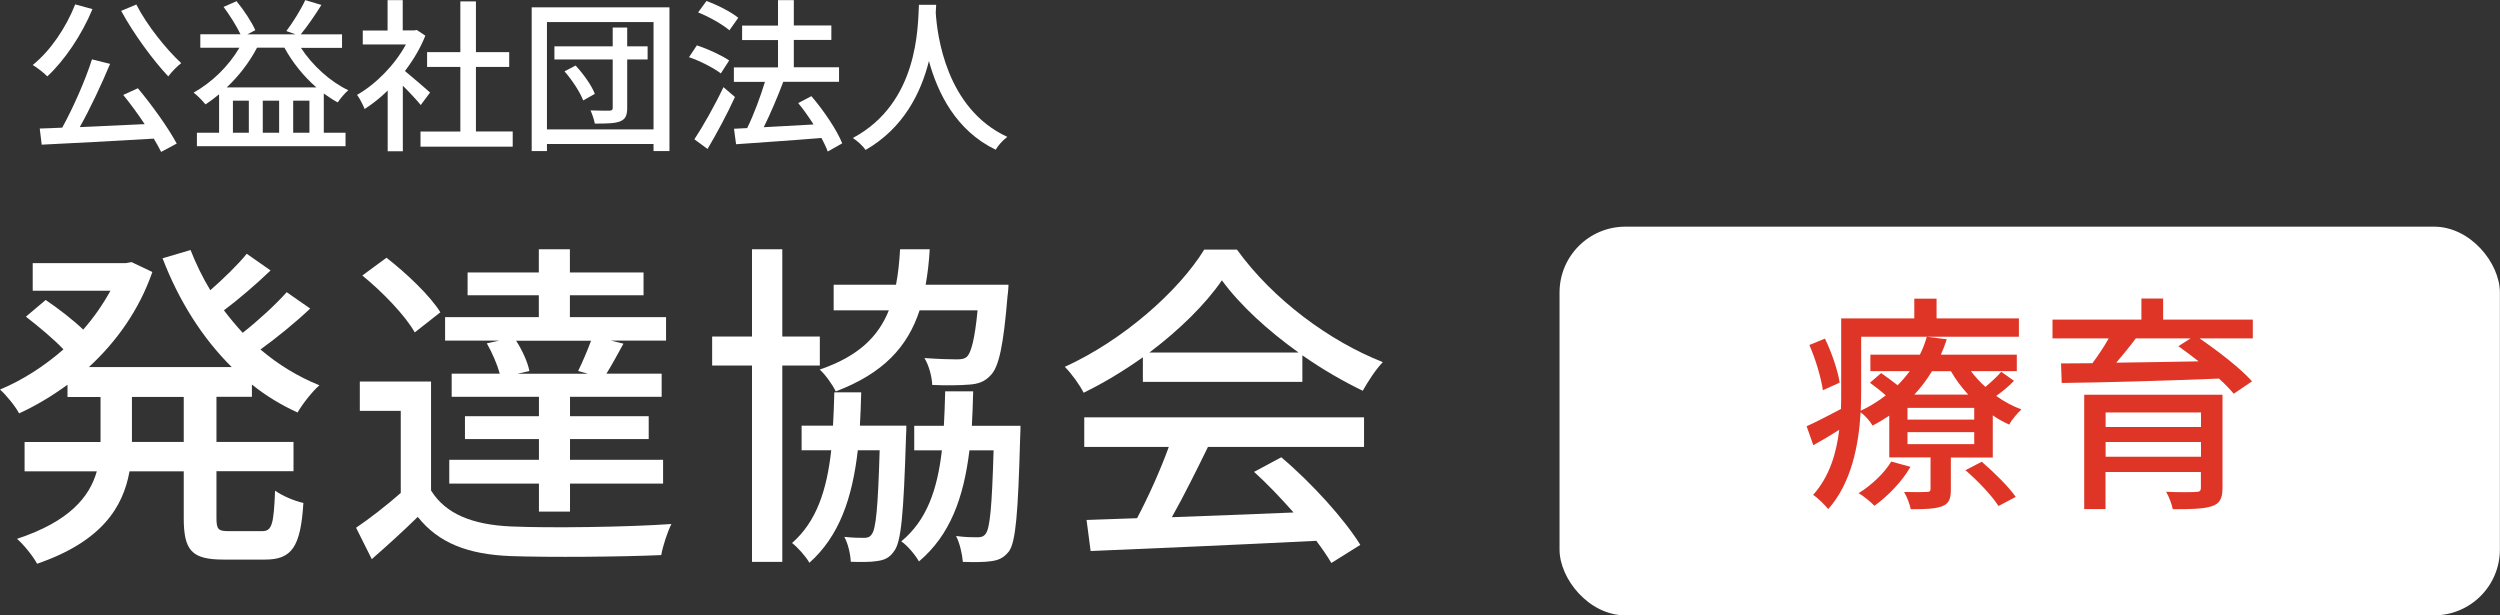
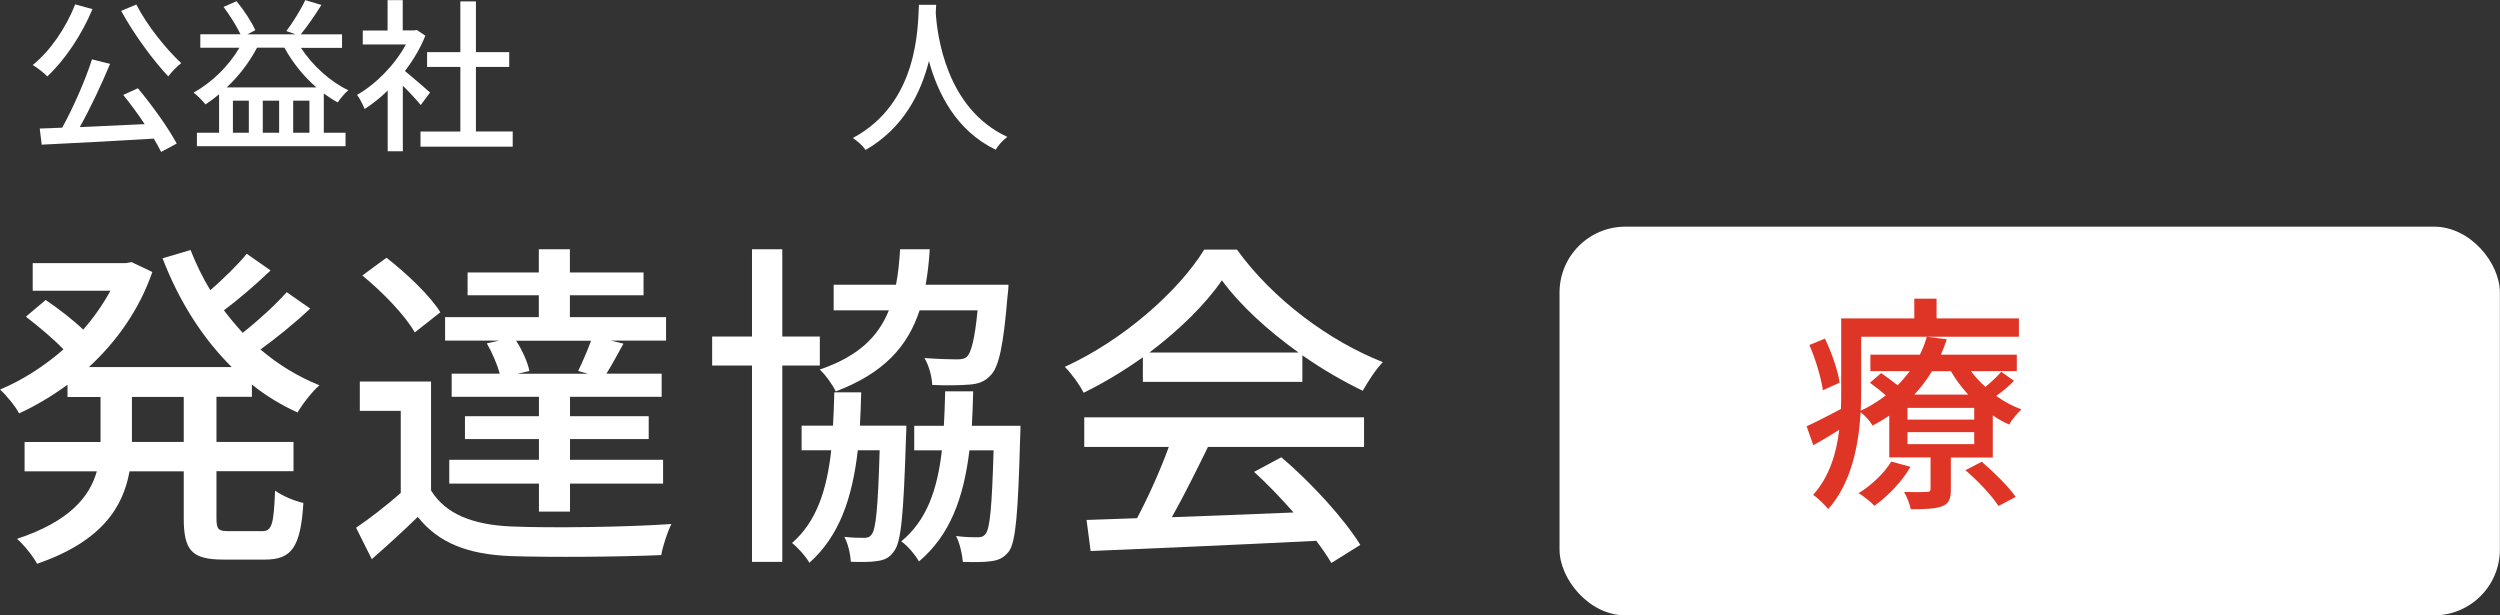
<svg xmlns="http://www.w3.org/2000/svg" id="_レイヤー_2" viewBox="0 0 227.76 56.06">
  <rect x="0" y="0" width="227.76" height="56.06" fill="#333333" stroke="none" />
  <defs>
    <style>.cls-1{fill:#de3526;}.cls-1,.cls-2{stroke-width:0px;}.cls-2{fill:#fff;}</style>
  </defs>
  <g id="OGP_ログイン_など">
    <path class="cls-2" d="M19.72,36.16v4.1h7.02v2.67h-7.02v4.25c0,1.06.16,1.21,1.15,1.21h3.01c.9,0,1.06-.62,1.18-3.69.65.47,1.8.96,2.58,1.12-.25,4.01-1.06,5.16-3.48,5.16h-3.79c-2.92,0-3.63-.84-3.63-3.79v-4.25h-4.94c-.59,3.29-2.55,6.4-8.42,8.42-.34-.65-1.24-1.77-1.83-2.27,4.78-1.58,6.61-3.82,7.27-6.15H2.24v-2.67h6.92v-4.1h-3.01v-1.12c-1.4,1.02-2.89,1.92-4.41,2.61-.34-.65-1.18-1.68-1.74-2.17,2.02-.84,4.01-2.11,5.78-3.66-.87-.93-2.3-2.11-3.42-2.98l1.8-1.52c1.12.75,2.52,1.83,3.42,2.7.96-1.09,1.8-2.3,2.48-3.54H2.98v-2.52h8.48l.53-.09,1.89.9c-1.21,3.48-3.29,6.37-5.78,8.66h13.01c-2.7-2.67-4.84-6.09-6.3-9.91l2.55-.75c.5,1.27,1.09,2.48,1.8,3.66,1.21-1.06,2.52-2.33,3.32-3.32l2.17,1.52c-1.33,1.27-2.92,2.64-4.25,3.63.53.71,1.12,1.4,1.71,2.05,1.43-1.12,3.01-2.58,4.01-3.7l2.14,1.49c-1.37,1.3-3.07,2.67-4.53,3.73,1.61,1.37,3.42,2.48,5.37,3.26-.65.56-1.55,1.71-1.99,2.48-1.49-.68-2.89-1.52-4.16-2.55v1.12h-3.23ZM16.74,36.16h-4.72v4.1h4.72v-4.1Z" />
    <path class="cls-2" d="M39.28,44.7c1.33,2.14,3.79,3.1,7.23,3.26,3.51.16,10.71.06,14.66-.22-.34.65-.78,1.99-.93,2.83-3.57.16-10.15.22-13.76.09-3.85-.16-6.52-1.18-8.42-3.57-1.3,1.27-2.67,2.52-4.19,3.85l-1.43-2.86c1.24-.84,2.76-2.02,4.07-3.17v-7.48h-3.73v-2.67h6.49v9.94ZM37.79,30.29c-.87-1.55-2.95-3.7-4.78-5.19l2.2-1.62c1.8,1.4,3.97,3.45,4.91,4.97l-2.33,1.83ZM45.46,31.03h-4.91v-2.14h8.54v-1.99h-6.49v-2.08h6.49v-2.11h2.83v2.11h6.71v2.08h-6.71v1.99h8.76v2.14h-5.03l1.15.28c-.56,1.02-1.09,1.99-1.55,2.73h5.03v2.11h-8.35v1.77h7.17v2.08h-7.17v1.89h8.48v2.17h-8.48v2.55h-2.83v-2.55h-8.17v-2.17h8.17v-1.89h-6.74v-2.08h6.74v-1.77h-7.95v-2.11h4.38c-.22-.81-.68-1.89-1.18-2.76l1.12-.25ZM52.67,33.8c.4-.81.87-1.93,1.18-2.76h-6.83c.56.87,1.06,1.96,1.21,2.76l-1.09.25h6.43l-.9-.25Z" />
    <path class="cls-2" d="M71.27,33.3v17.89h-2.76v-17.89h-3.63v-2.64h3.63v-7.95h2.76v7.95h3.42v2.64h-3.42ZM82.57,38.8s0,.71-.03,1.02c-.22,6.99-.43,9.56-1.09,10.4-.4.59-.87.81-1.58.9-.53.09-1.46.09-2.36.06-.03-.68-.25-1.68-.59-2.27.81.09,1.43.09,1.8.09.31,0,.53-.06.71-.34.37-.5.56-2.42.71-7.64h-1.99c-.5,4.35-1.68,7.82-4.41,10.25-.31-.56-1.06-1.4-1.58-1.8,2.24-1.96,3.17-4.84,3.57-8.45h-2.7v-2.24h2.86c.06-.96.09-1.99.12-3.04h2.45c-.03,1.06-.06,2.08-.12,3.04h4.22ZM83.78,28.27c-1.09,3.32-3.29,5.74-7.64,7.39-.28-.59-.93-1.52-1.46-1.99,3.54-1.21,5.34-3.01,6.3-5.4h-5.03v-2.33h5.68c.19-.99.31-2.08.37-3.23h2.7c-.06,1.15-.19,2.24-.37,3.23h7.55s-.03.68-.09,1.03c-.37,4.5-.78,6.43-1.52,7.2-.56.62-1.15.81-1.99.87-.71.06-1.99.09-3.35.03-.03-.78-.31-1.8-.71-2.45,1.24.09,2.42.12,2.92.12.43,0,.71-.03.96-.25.37-.37.71-1.58.96-4.22h-5.28ZM92.97,38.8s0,.71-.03,1.06c-.19,6.92-.4,9.5-1.02,10.37-.47.59-.93.81-1.65.9-.59.09-1.55.09-2.55.06-.06-.71-.28-1.71-.62-2.36.84.12,1.58.12,1.93.12.37,0,.59-.06.78-.34.37-.5.56-2.36.71-7.58h-2.2c-.53,4.35-1.77,7.73-4.6,10.12-.31-.56-1.02-1.43-1.61-1.83,2.33-1.92,3.29-4.72,3.7-8.29h-2.52v-2.24h2.7c.06-.99.09-2.05.12-3.14h2.55c-.03,1.09-.06,2.14-.12,3.14h4.44Z" />
    <path class="cls-2" d="M104.12,32.55c-1.71,1.21-3.54,2.33-5.4,3.23-.31-.65-1.09-1.74-1.71-2.36,5.31-2.42,10.37-6.89,12.7-10.68h2.98c3.29,4.56,8.45,8.35,13.29,10.25-.68.71-1.33,1.74-1.83,2.61-1.8-.87-3.69-1.96-5.5-3.23v2.42h-14.53v-2.24ZM98.78,38.02h25.49v2.7h-14.22c-1.02,2.08-2.17,4.41-3.29,6.4,3.45-.12,7.3-.28,11.09-.43-1.15-1.3-2.39-2.61-3.6-3.7l2.48-1.33c2.83,2.39,5.78,5.68,7.2,7.98l-2.64,1.65c-.34-.59-.81-1.27-1.37-2.02-7.39.37-15.28.71-20.56.93l-.37-2.83,4.6-.16c1.02-1.92,2.14-4.41,2.89-6.49h-7.7v-2.7ZM118.31,32.12c-2.79-1.99-5.34-4.32-6.99-6.58-1.49,2.17-3.85,4.5-6.61,6.58h13.6Z" />
    <rect class="cls-2" x="142.08" y="20.65" width="85.67" height="35.41" rx="6" ry="6" />
    <path class="cls-1" d="M183.47,34.71c-.48.5-1.07.98-1.61,1.36.73.52,1.5.94,2.3,1.23-.36.33-.88.94-1.11,1.38-.52-.23-1.02-.5-1.5-.84v3.84h-3.82v2.92c0,.86-.17,1.27-.79,1.52-.67.25-1.55.27-2.86.27-.1-.48-.36-1.15-.61-1.57.9.02,1.78.02,2.05,0,.27,0,.36-.06.36-.29v-2.86h-3.76v-3.8c-.48.31-.98.63-1.52.9-.23-.4-.69-.92-1.09-1.21-.17,2.97-.84,6.46-2.95,8.82-.29-.36-1-1.07-1.38-1.29,1.5-1.67,2.13-3.82,2.38-5.93-.79.5-1.59.98-2.36,1.4l-.61-1.73c.81-.35,1.92-.94,3.13-1.57.02-.54.02-1.07.02-1.57v-6.68h6.66v-1.8h2.03v1.8h7.5v1.67h-14.37v5.01c0,.54-.02,1.13-.04,1.73.86-.4,1.61-.88,2.28-1.4-.44-.4-.98-.81-1.44-1.15l1.02-.88c.46.31,1.02.73,1.5,1.11.42-.42.79-.86,1.11-1.29h-3.59v-1.5h4.51c.27-.54.48-1.09.63-1.63l1.82.23c-.15.46-.33.94-.54,1.4h6.92v1.5h-4.18c.38.5.82,1,1.32,1.44.52-.44,1.11-.98,1.44-1.38l1.17.83ZM166.07,35.55c-.15-1.09-.65-2.8-1.23-4.12l1.42-.58c.63,1.29,1.19,2.97,1.34,4.01l-1.53.69ZM174.05,42.53c-.77,1.36-2.09,2.69-3.28,3.55-.31-.33-1-.9-1.44-1.15,1.17-.73,2.32-1.8,2.97-2.88l1.75.48ZM179.86,37.16h-6.08v1.07h6.08v-1.07ZM179.86,39.37h-6.08v1.09h6.08v-1.09ZM176.01,33.82c-.44.73-.98,1.46-1.61,2.13h4.91c-.61-.67-1.15-1.38-1.57-2.13h-1.73ZM180.55,42.07c1.11.96,2.46,2.28,3.09,3.2l-1.57.83c-.56-.9-1.88-2.3-3.01-3.26l1.48-.77Z" />
-     <path class="cls-1" d="M205.26,30.83h-4.87c1.71,1.17,3.74,2.74,4.78,3.91l-1.67,1.13c-.33-.4-.79-.88-1.34-1.38-5.2.21-10.7.36-14.33.4l-.06-1.78c.86,0,1.82-.02,2.86-.02.52-.71,1.07-1.52,1.48-2.26h-5.12v-1.71h8.1v-1.92h1.98v1.92h8.17v1.71ZM202.48,44.45c0,.96-.25,1.44-.98,1.67-.75.25-1.88.27-3.55.27-.1-.48-.35-1.15-.61-1.59,1.13.06,2.38.04,2.69.02.38,0,.48-.1.48-.4v-1.42h-8.69v3.38h-1.94v-10.42h12.6v8.48ZM191.83,37.58v1.32h8.69v-1.32h-8.69ZM200.52,41.61v-1.34h-8.69v1.34h8.69ZM194.58,30.83c-.56.75-1.19,1.52-1.78,2.21,2.32-.02,4.91-.08,7.5-.12-.63-.5-1.25-.96-1.84-1.38l1.11-.71h-4.99Z" />
    <path class="cls-2" d="M8.42.84c-.99,2.38-2.55,4.67-4.11,6.12-.28-.3-.94-.81-1.33-1.04,1.59-1.27,3.03-3.38,3.87-5.52l1.57.43ZM12.56,8.04c1.33,1.59,2.8,3.66,3.54,5.04l-1.42.76c-.18-.36-.4-.76-.67-1.21-3.67.22-7.56.42-10.21.55l-.18-1.47c.61-.02,1.3-.04,2.05-.08.99-1.8,2.1-4.3,2.71-6.22l1.65.41c-.78,1.87-1.81,4.06-2.76,5.76,1.83-.08,3.88-.17,5.91-.27-.61-.92-1.3-1.86-1.95-2.66l1.33-.61ZM12.42.41c.94,1.86,2.73,4.09,4.09,5.34-.38.29-.9.83-1.18,1.21-1.38-1.46-3.17-3.9-4.29-5.97l1.38-.58Z" />
    <path class="cls-2" d="M27.41,4.35c1.05,1.61,2.67,3.09,4.32,3.87-.3.25-.75.78-.96,1.11-.43-.23-.85-.51-1.27-.81v3.57h1.98v1.23h-13.54v-1.23h2.02v-3.5c-.4.33-.82.65-1.24.92-.23-.29-.75-.83-1.08-1.07,1.67-.94,3.18-2.4,4.17-4.09h-3.56v-1.23h3.66c-.36-.75-.98-1.74-1.54-2.49l1.18-.52c.68.82,1.38,1.9,1.71,2.64l-.73.38h4.4l-.84-.3c.58-.77,1.32-1.95,1.72-2.82l1.47.44c-.58.94-1.29,1.96-1.88,2.68h3.76v1.23h-3.75ZM28.82,7.96c-1.15-1-2.17-2.26-2.91-3.62h-2.49c-.72,1.37-1.68,2.6-2.76,3.62h8.16ZM22.67,9.17h-1.45v2.92h1.45v-2.92ZM25.43,9.17h-1.49v2.92h1.49v-2.92ZM28.19,12.09v-2.92h-1.48v2.92h1.48Z" />
    <path class="cls-2" d="M38.34,9.58c-.35-.44-1.02-1.16-1.64-1.77v5.97h-1.38v-5.53c-.67.66-1.4,1.23-2.1,1.68-.14-.36-.48-1.02-.69-1.29,1.71-.97,3.43-2.71,4.45-4.59h-3.93v-1.27h2.26V.01h1.38v2.76h1.04l.24-.04.78.52c-.45,1.14-1.11,2.24-1.86,3.22.7.57,1.95,1.65,2.29,1.96l-.85,1.14ZM46.71,11.98v1.38h-8.4v-1.38h3.63v-5.88h-3.03v-1.35h3.03V.13h1.42v4.62h3.03v1.35h-3.03v5.88h3.35Z" />
-     <path class="cls-2" d="M60.99.67v13.09h-1.45v-.64h-9.71v.64h-1.39V.67h12.55ZM59.54,11.79V2.01h-9.71v9.78h9.71ZM59,5.42h-1.86v4.42c0,.69-.17,1.02-.63,1.21-.48.2-1.21.21-2.32.21-.06-.34-.23-.85-.39-1.2.75.03,1.52.02,1.75.02.21-.02.27-.08.27-.25v-4.41h-5.31v-1.2h5.31v-1.71h1.32v1.71h1.86v1.2ZM52.44,5.97c.72.78,1.47,1.83,1.75,2.58l-1.06.6c-.27-.73-.99-1.84-1.7-2.65l1.01-.53Z" />
-     <path class="cls-2" d="M65.67,6.69c-.62-.48-1.88-1.14-2.9-1.48l.72-1.08c1,.33,2.28.92,2.94,1.38l-.76,1.18ZM66.96,8.83c-.72,1.58-1.67,3.34-2.5,4.74l-1.2-.88c.77-1.16,1.84-3.04,2.65-4.75l1.05.9ZM66.45,2.76c-.6-.52-1.84-1.23-2.85-1.63l.76-1.04c1,.36,2.25,1,2.9,1.53l-.81,1.14ZM75.41,13.8c-.13-.36-.33-.78-.57-1.23-2.8.23-5.74.42-7.78.57l-.19-1.41,1.2-.06c.6-1.21,1.21-2.87,1.62-4.21h-2.83v-1.32h4.02v-2.49h-3.27v-1.32h3.27V.01h1.44v2.31h3.42v1.32h-3.42v2.49h4.12v1.32h-5.08c-.51,1.36-1.17,2.91-1.78,4.14,1.41-.08,2.98-.17,4.54-.25-.44-.69-.92-1.37-1.4-1.95l1.2-.63c1.12,1.3,2.33,3.09,2.81,4.3l-1.31.74Z" />
    <path class="cls-2" d="M85.29.42c-.02.21-.02.46-.04.74.13,2,.92,8.73,6.52,11.31-.44.33-.84.79-1.06,1.17-3.63-1.75-5.29-5.19-6.08-8.08-.72,2.87-2.29,6.1-5.77,8.1-.25-.36-.71-.79-1.16-1.09,6-3.2,5.91-10.15,6.02-12.13h1.57Z" />
  </g>
</svg>